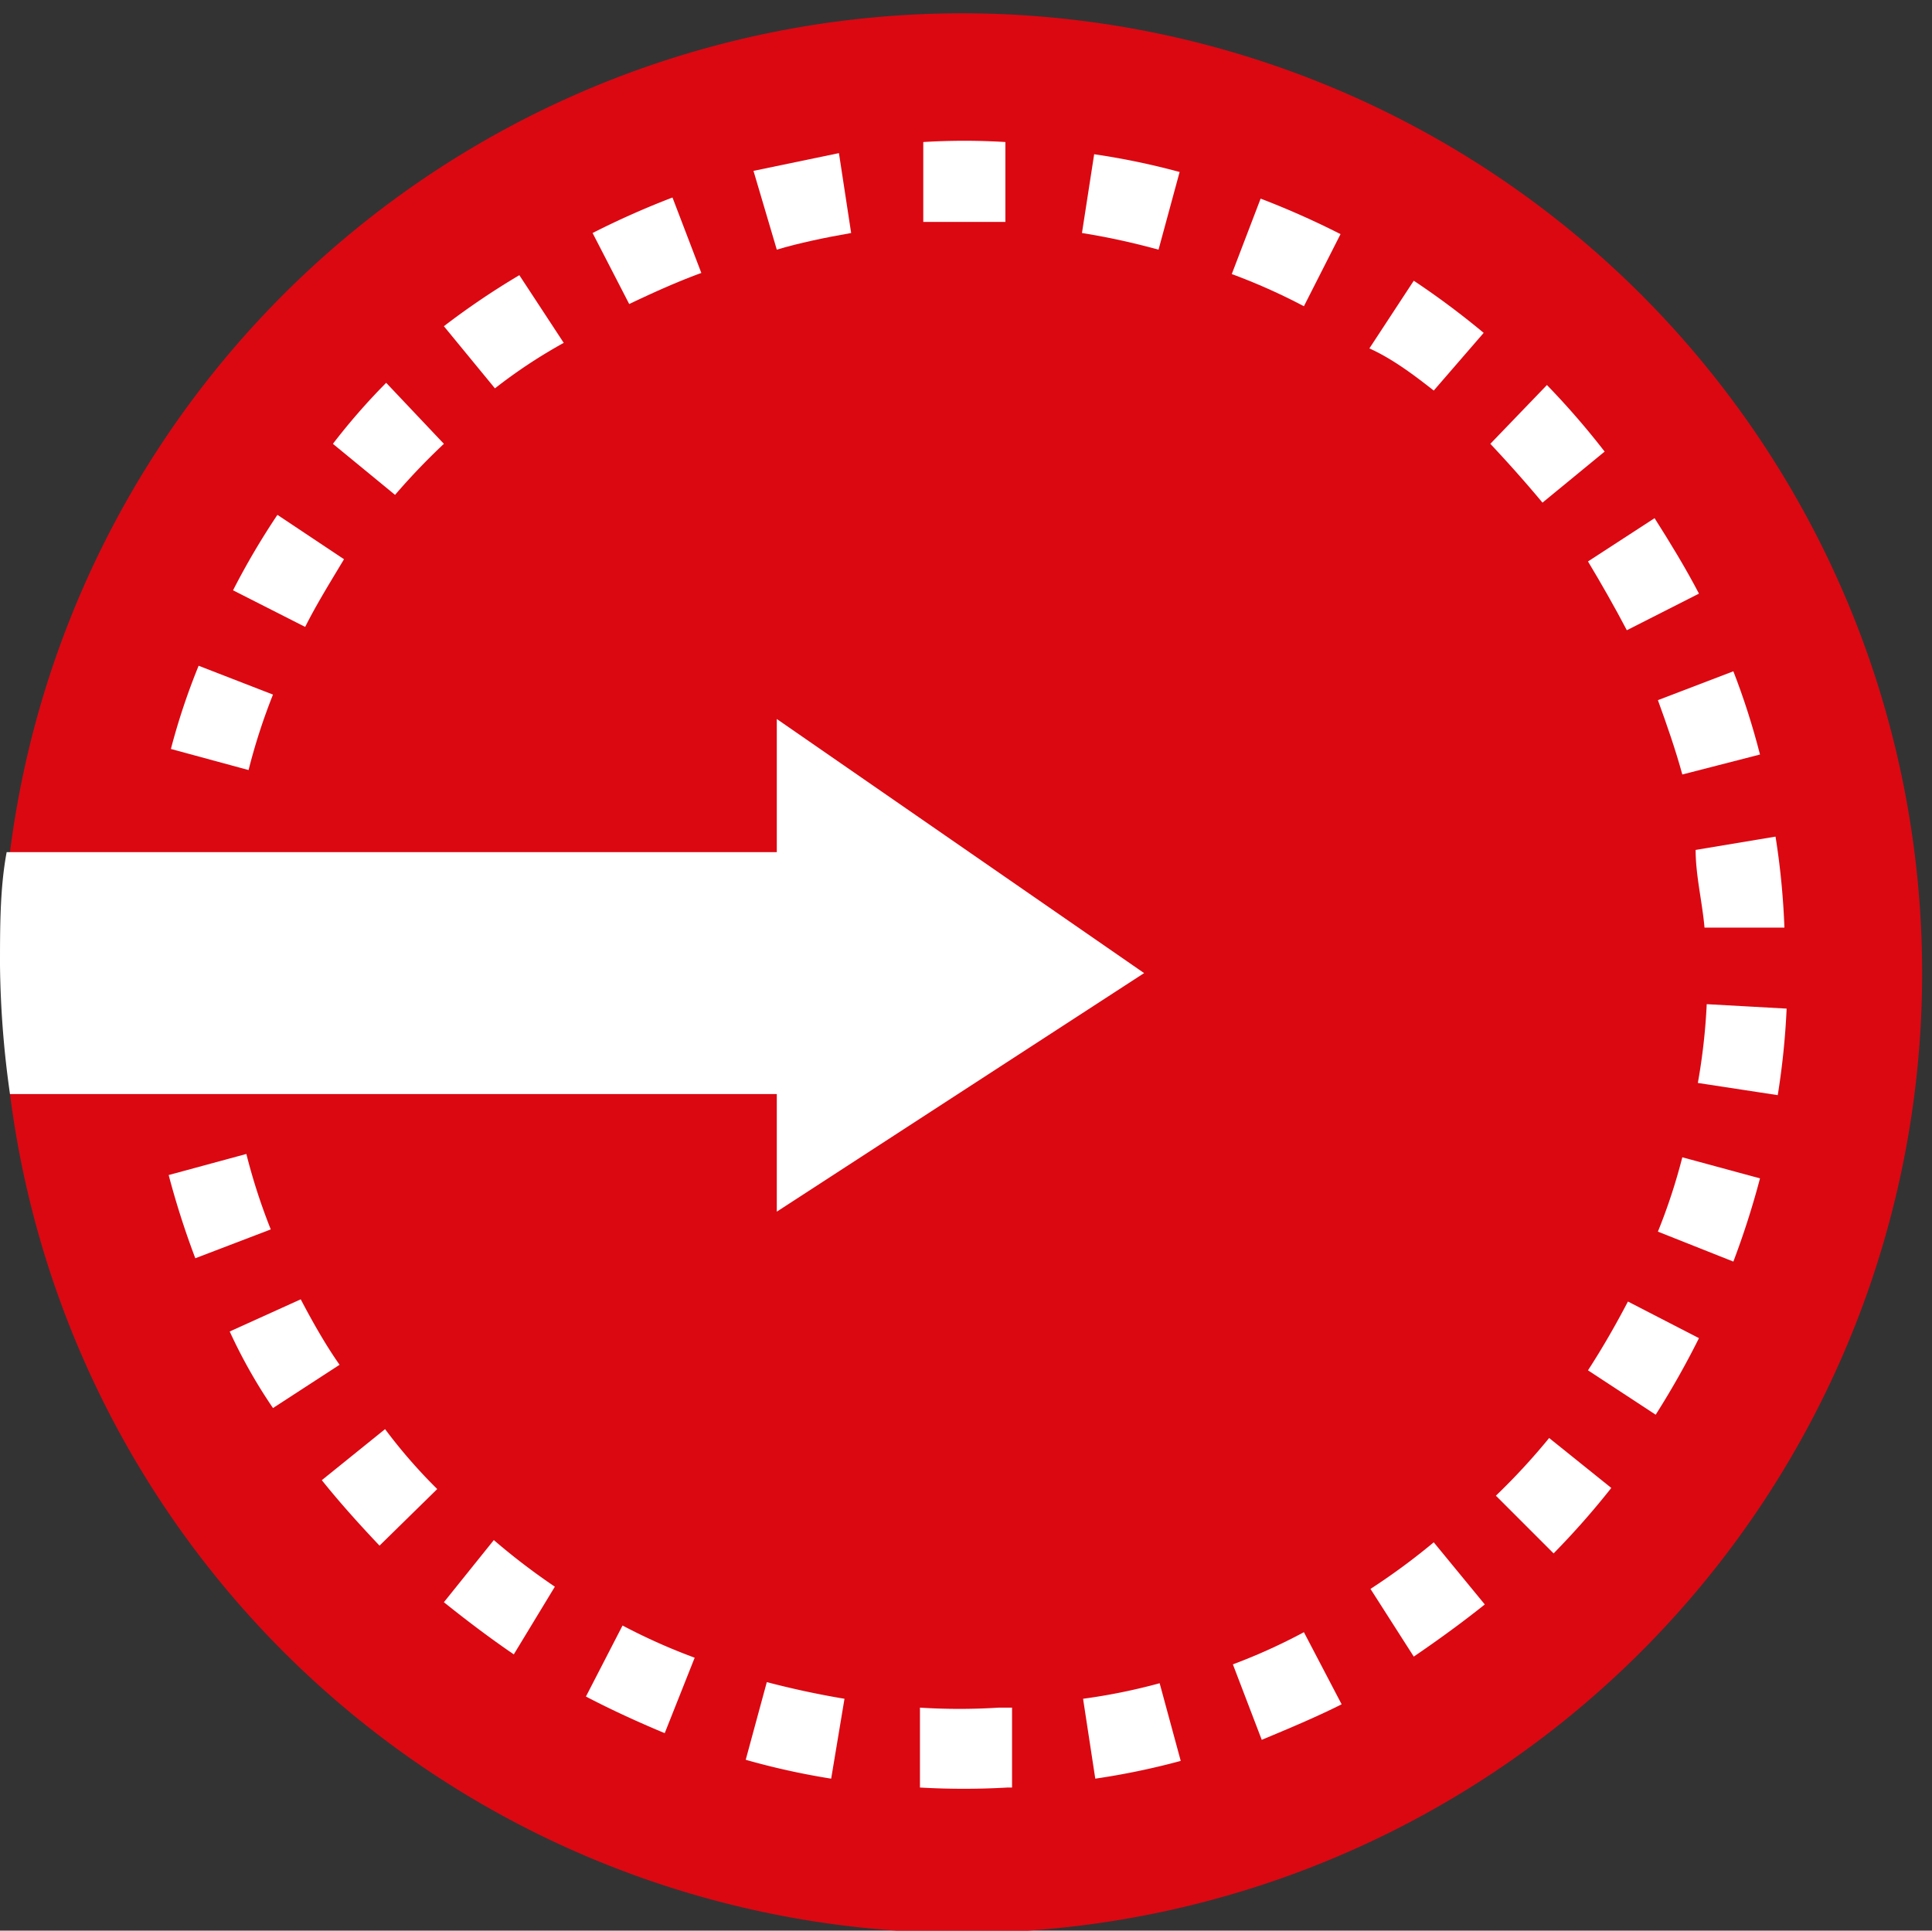
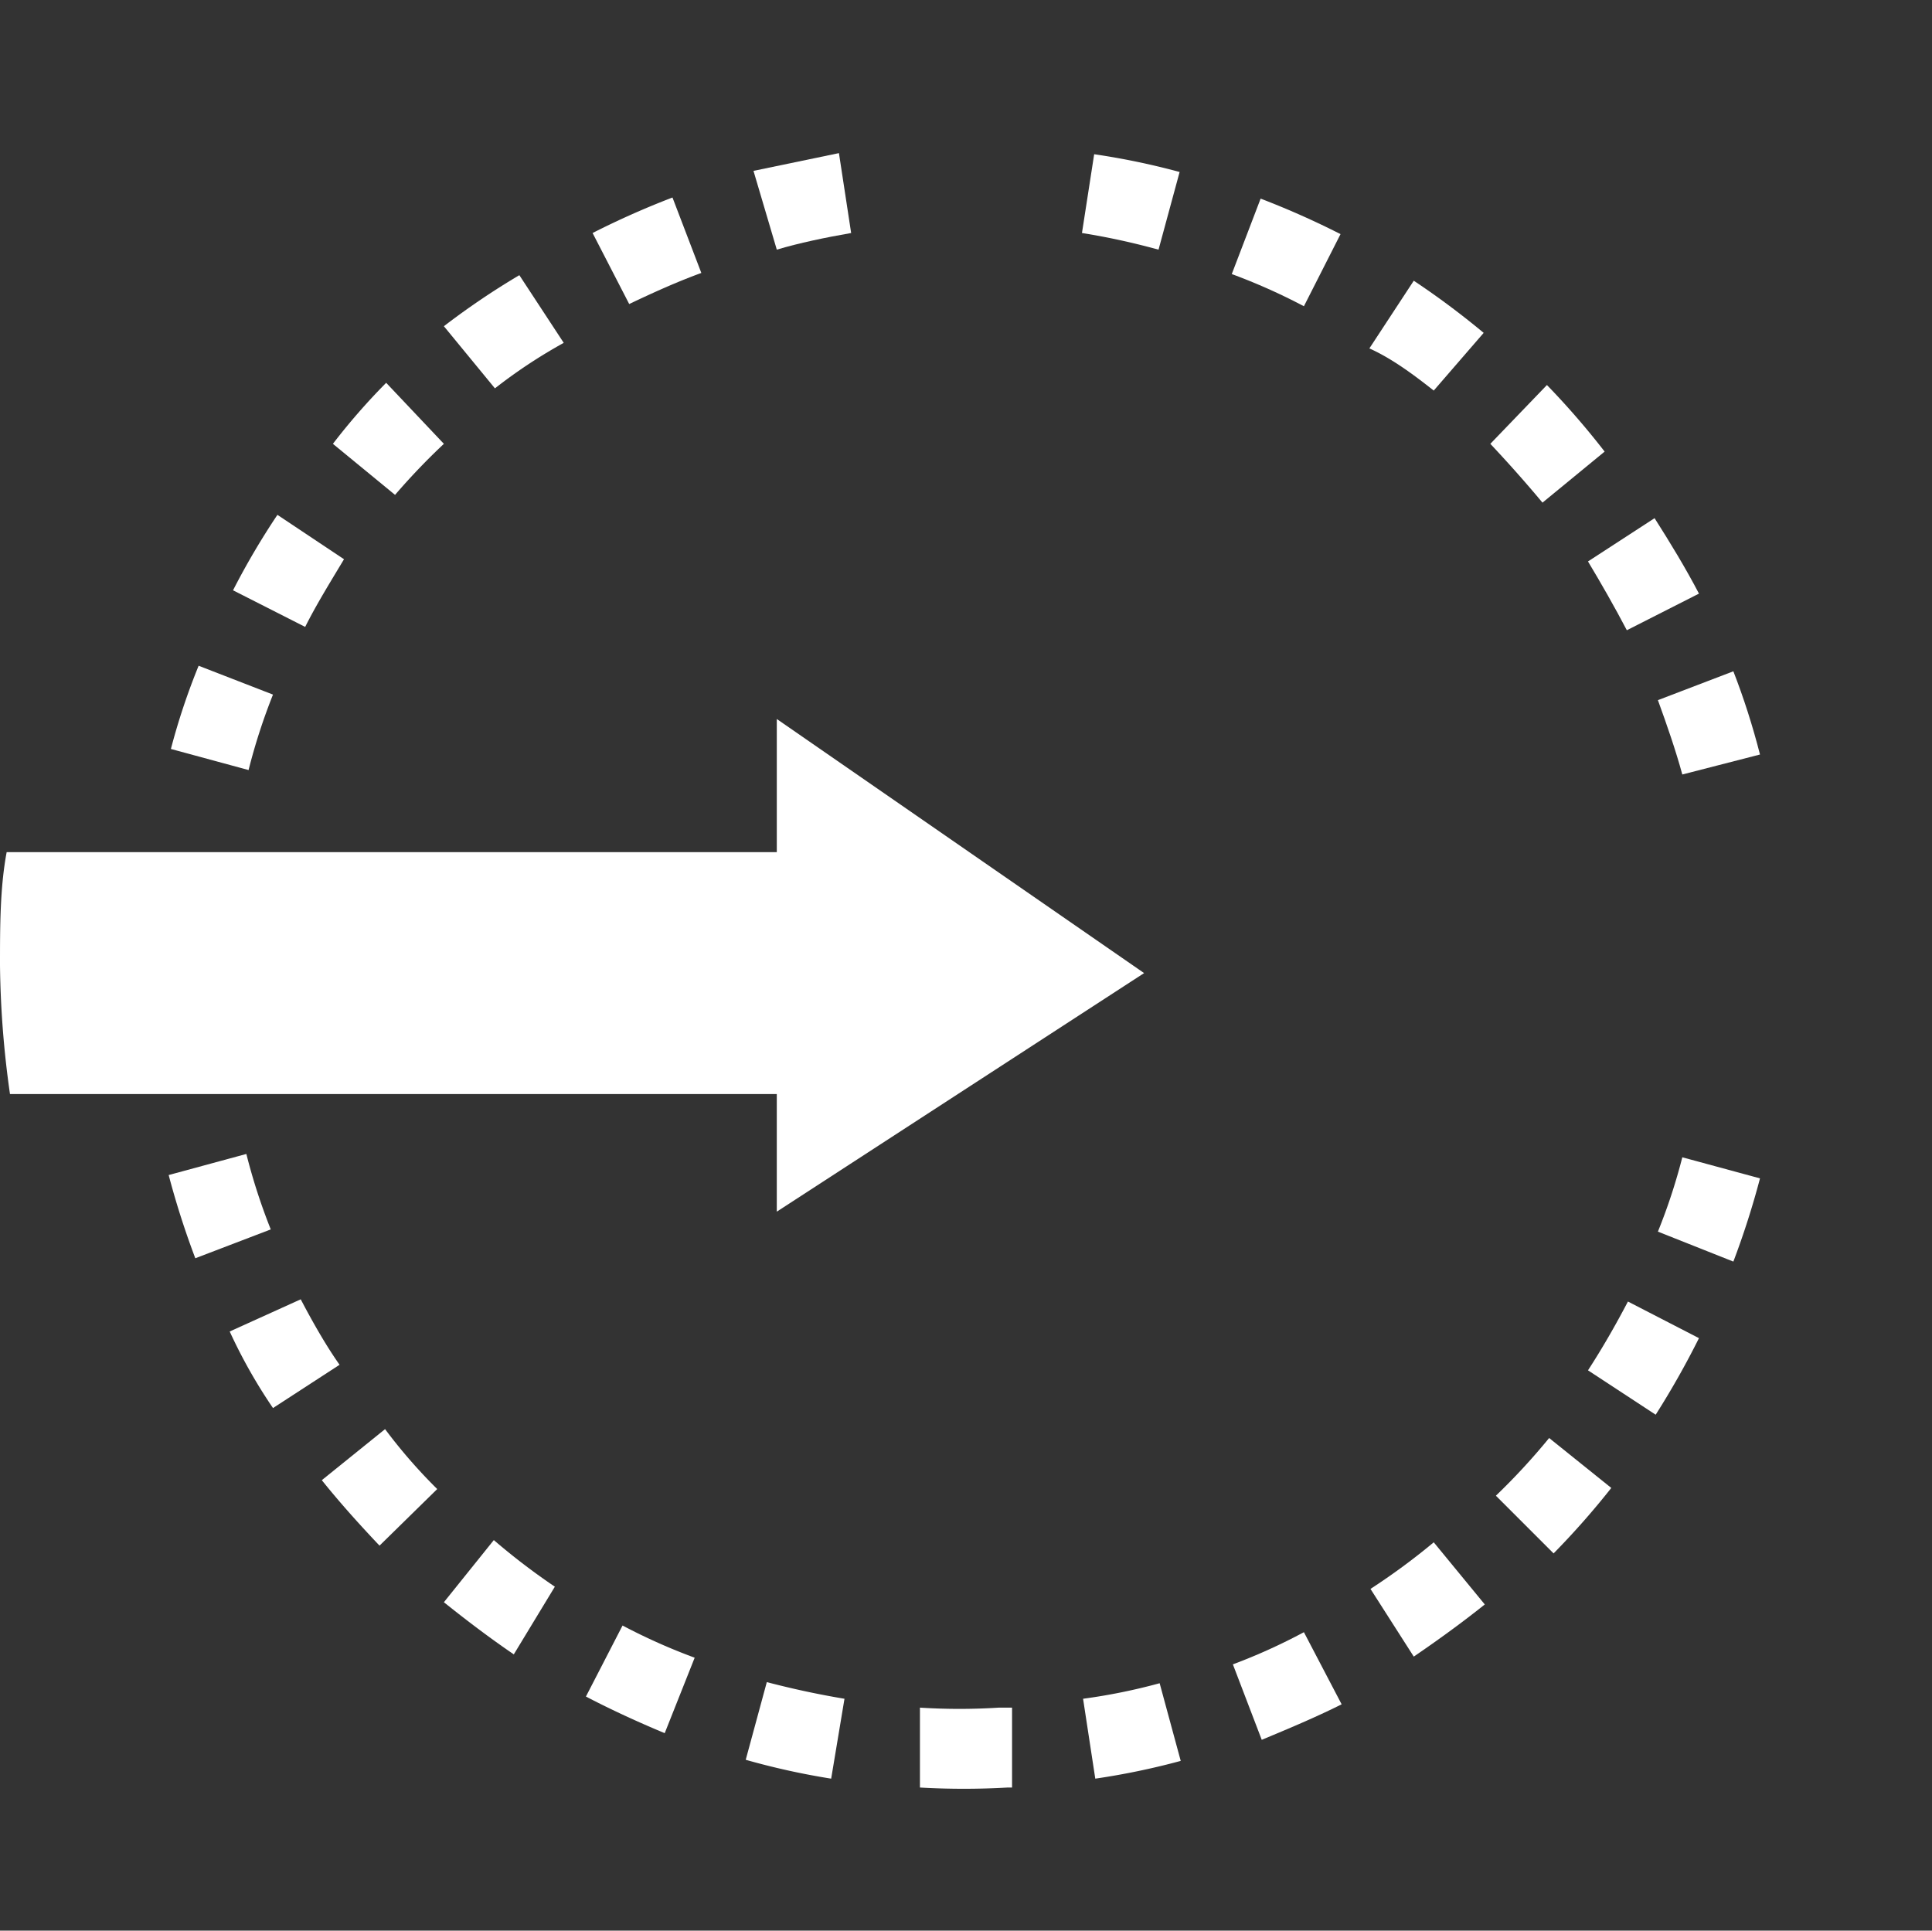
<svg xmlns="http://www.w3.org/2000/svg" viewBox="0 0 17.41 17.4">
  <rect x="0" y="0" width="17.41" height="17.4" fill="#333333" stroke="none" />
-   <path d="m.09 9.86a8.65 8.65 0 1 0 0-2.18" fill="#db0812" />
  <g fill="#fff">
    <path d="m2.5 4.64a6.71 6.71 0 0 0 -.4.68l.65.33c.1-.2.23-.41.35-.61z" />
    <path d="m5.08 3.09-.4-.61a6.86 6.86 0 0 0 -.68.46l.46.56a4.67 4.67 0 0 1 .62-.41z" />
    <path d="m7.67 2.1-.11-.72-.77.16.21.71c.2-.06.44-.11.67-.15z" />
    <path d="m13.94 3.47-.51.53c.16.17.32.35.47.53l.56-.46a7.17 7.17 0 0 0 -.52-.6z" />
    <path d="m3.48 3.45a5.78 5.78 0 0 0 -.48.55l.56.46a6 6 0 0 1 .44-.46z" />
-     <path d="m8.39 2h.67v-.72a6.09 6.09 0 0 0 -.74 0v.72z" />
+     <path d="m8.39 2h.67v-.72v.72z" />
    <path d="m6.32 2.46-.26-.68a7.55 7.55 0 0 0 -.72.32l.33.64c.21-.1.43-.2.65-.28z" />
    <path d="m11.11 15 .26.68c.24-.1.48-.2.72-.32l-.34-.65a5.24 5.24 0 0 1 -.64.29z" />
    <path d="m9.76 15.31.11.72a6.57 6.57 0 0 0 .77-.16l-.19-.7a5.27 5.27 0 0 1 -.69.14z" />
    <path d="m10.44 2.25.19-.7a6.57 6.57 0 0 0 -.77-.16l-.11.71c.25.04.47.09.69.15z" />
    <path d="m12.35 14.32.39.61c.22-.15.44-.31.64-.47l-.46-.56a6 6 0 0 1 -.57.42z" />
    <path d="m14 14a7.31 7.31 0 0 0 .52-.59l-.56-.45a5.91 5.91 0 0 1 -.48.52z" />
    <path d="m11.75 2.76.33-.65a7.55 7.55 0 0 0 -.72-.32l-.26.68a5.37 5.37 0 0 1 .65.29z" />
    <path d="m12.92 3.52.45-.52a7.36 7.36 0 0 0 -.63-.47l-.4.61c.2.09.39.23.58.38z" />
    <path d="m15.62 6.05-.68.26c.08.22.16.45.22.67l.7-.18q-.1-.39-.24-.75z" />
    <path d="m4.45 13.88-.45.56c.2.16.41.32.63.47l.37-.61a6 6 0 0 1 -.55-.42z" />
    <path d="m5.61 14.65-.33.64c.23.12.47.23.71.33l.27-.68a5.37 5.37 0 0 1 -.65-.29z" />
    <path d="m14.67 11.73c-.11.21-.23.42-.36.62l.61.4a7.69 7.69 0 0 0 .39-.69z" />
    <path d="m3.47 12.88-.57.46c.16.2.34.4.52.59l.52-.51a4.78 4.78 0 0 1 -.47-.54z" />
    <path d="m6.91 15.16-.19.7a6.6 6.6 0 0 0 .77.17l.12-.72c-.24-.04-.47-.09-.7-.15z" />
    <path d="m14.91 4.67-.6.39c.12.2.24.41.35.62l.65-.33c-.12-.23-.26-.46-.4-.68z" />
    <path d="m9.12 16.11v-.72h-.12a5.61 5.61 0 0 1 -.71 0v.72a6.91 6.91 0 0 0 .79 0z" />
    <path d="m2.71 11.71-.64.29a4.7 4.7 0 0 0 .39.69l.6-.39c-.12-.17-.24-.38-.35-.59z" />
    <path d="m1.79 6a6 6 0 0 0 -.25.75l.7.19a5.39 5.39 0 0 1 .22-.68z" />
-     <path d="m15.38 9.05a5.51 5.51 0 0 1 -.08.71l.72.11a6.87 6.87 0 0 0 .08-.78z" />
-     <path d="m16 7.54-.72.12c0 .23.06.47.08.7h.72a6.82 6.82 0 0 0 -.08-.82z" />
    <path d="m15.16 10.43a5.25 5.25 0 0 1 -.22.67l.68.27q.14-.37.24-.75z" />
    <path d="m2.22 10.4-.7.19q.1.38.24.75l.68-.26a5.39 5.39 0 0 1 -.22-.68z" />
    <path d="m10.31 8.77-3.31-2.29v1.2h-6.94c-.06.32-.06.67-.06 1.02a8.79 8.79 0 0 0 .09 1.16h6.91v1.06z" />
  </g>
</svg>